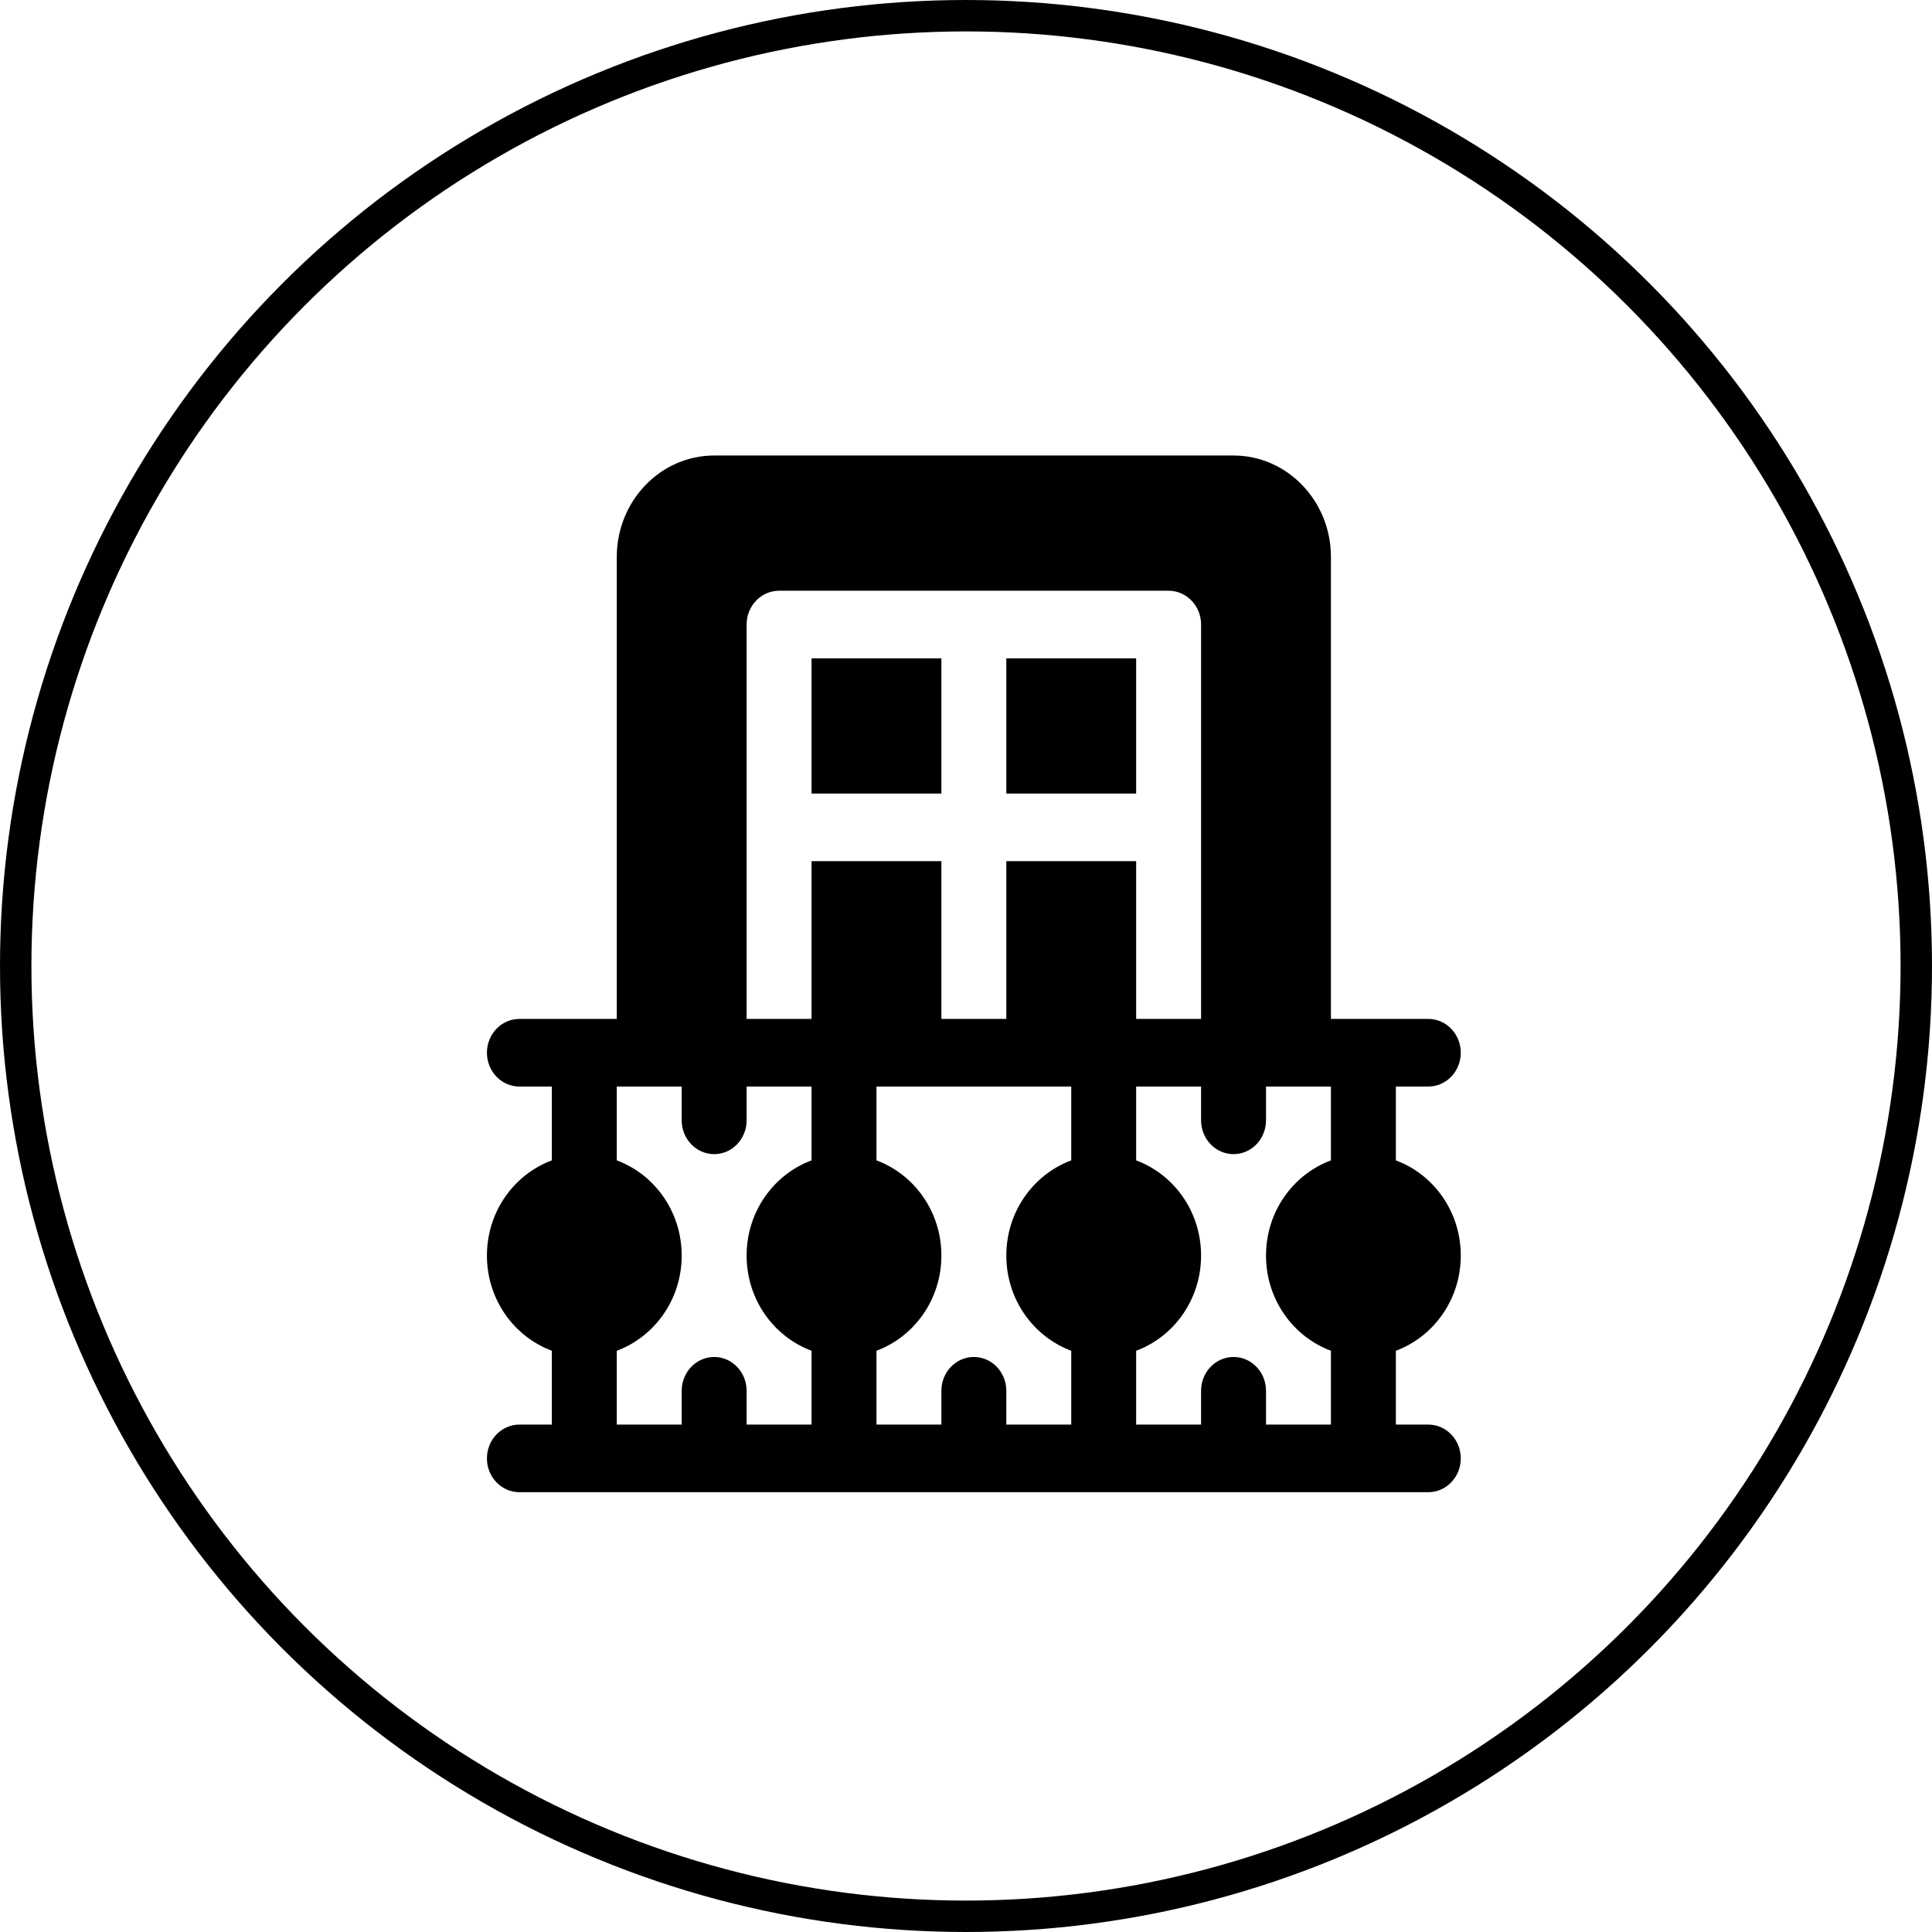
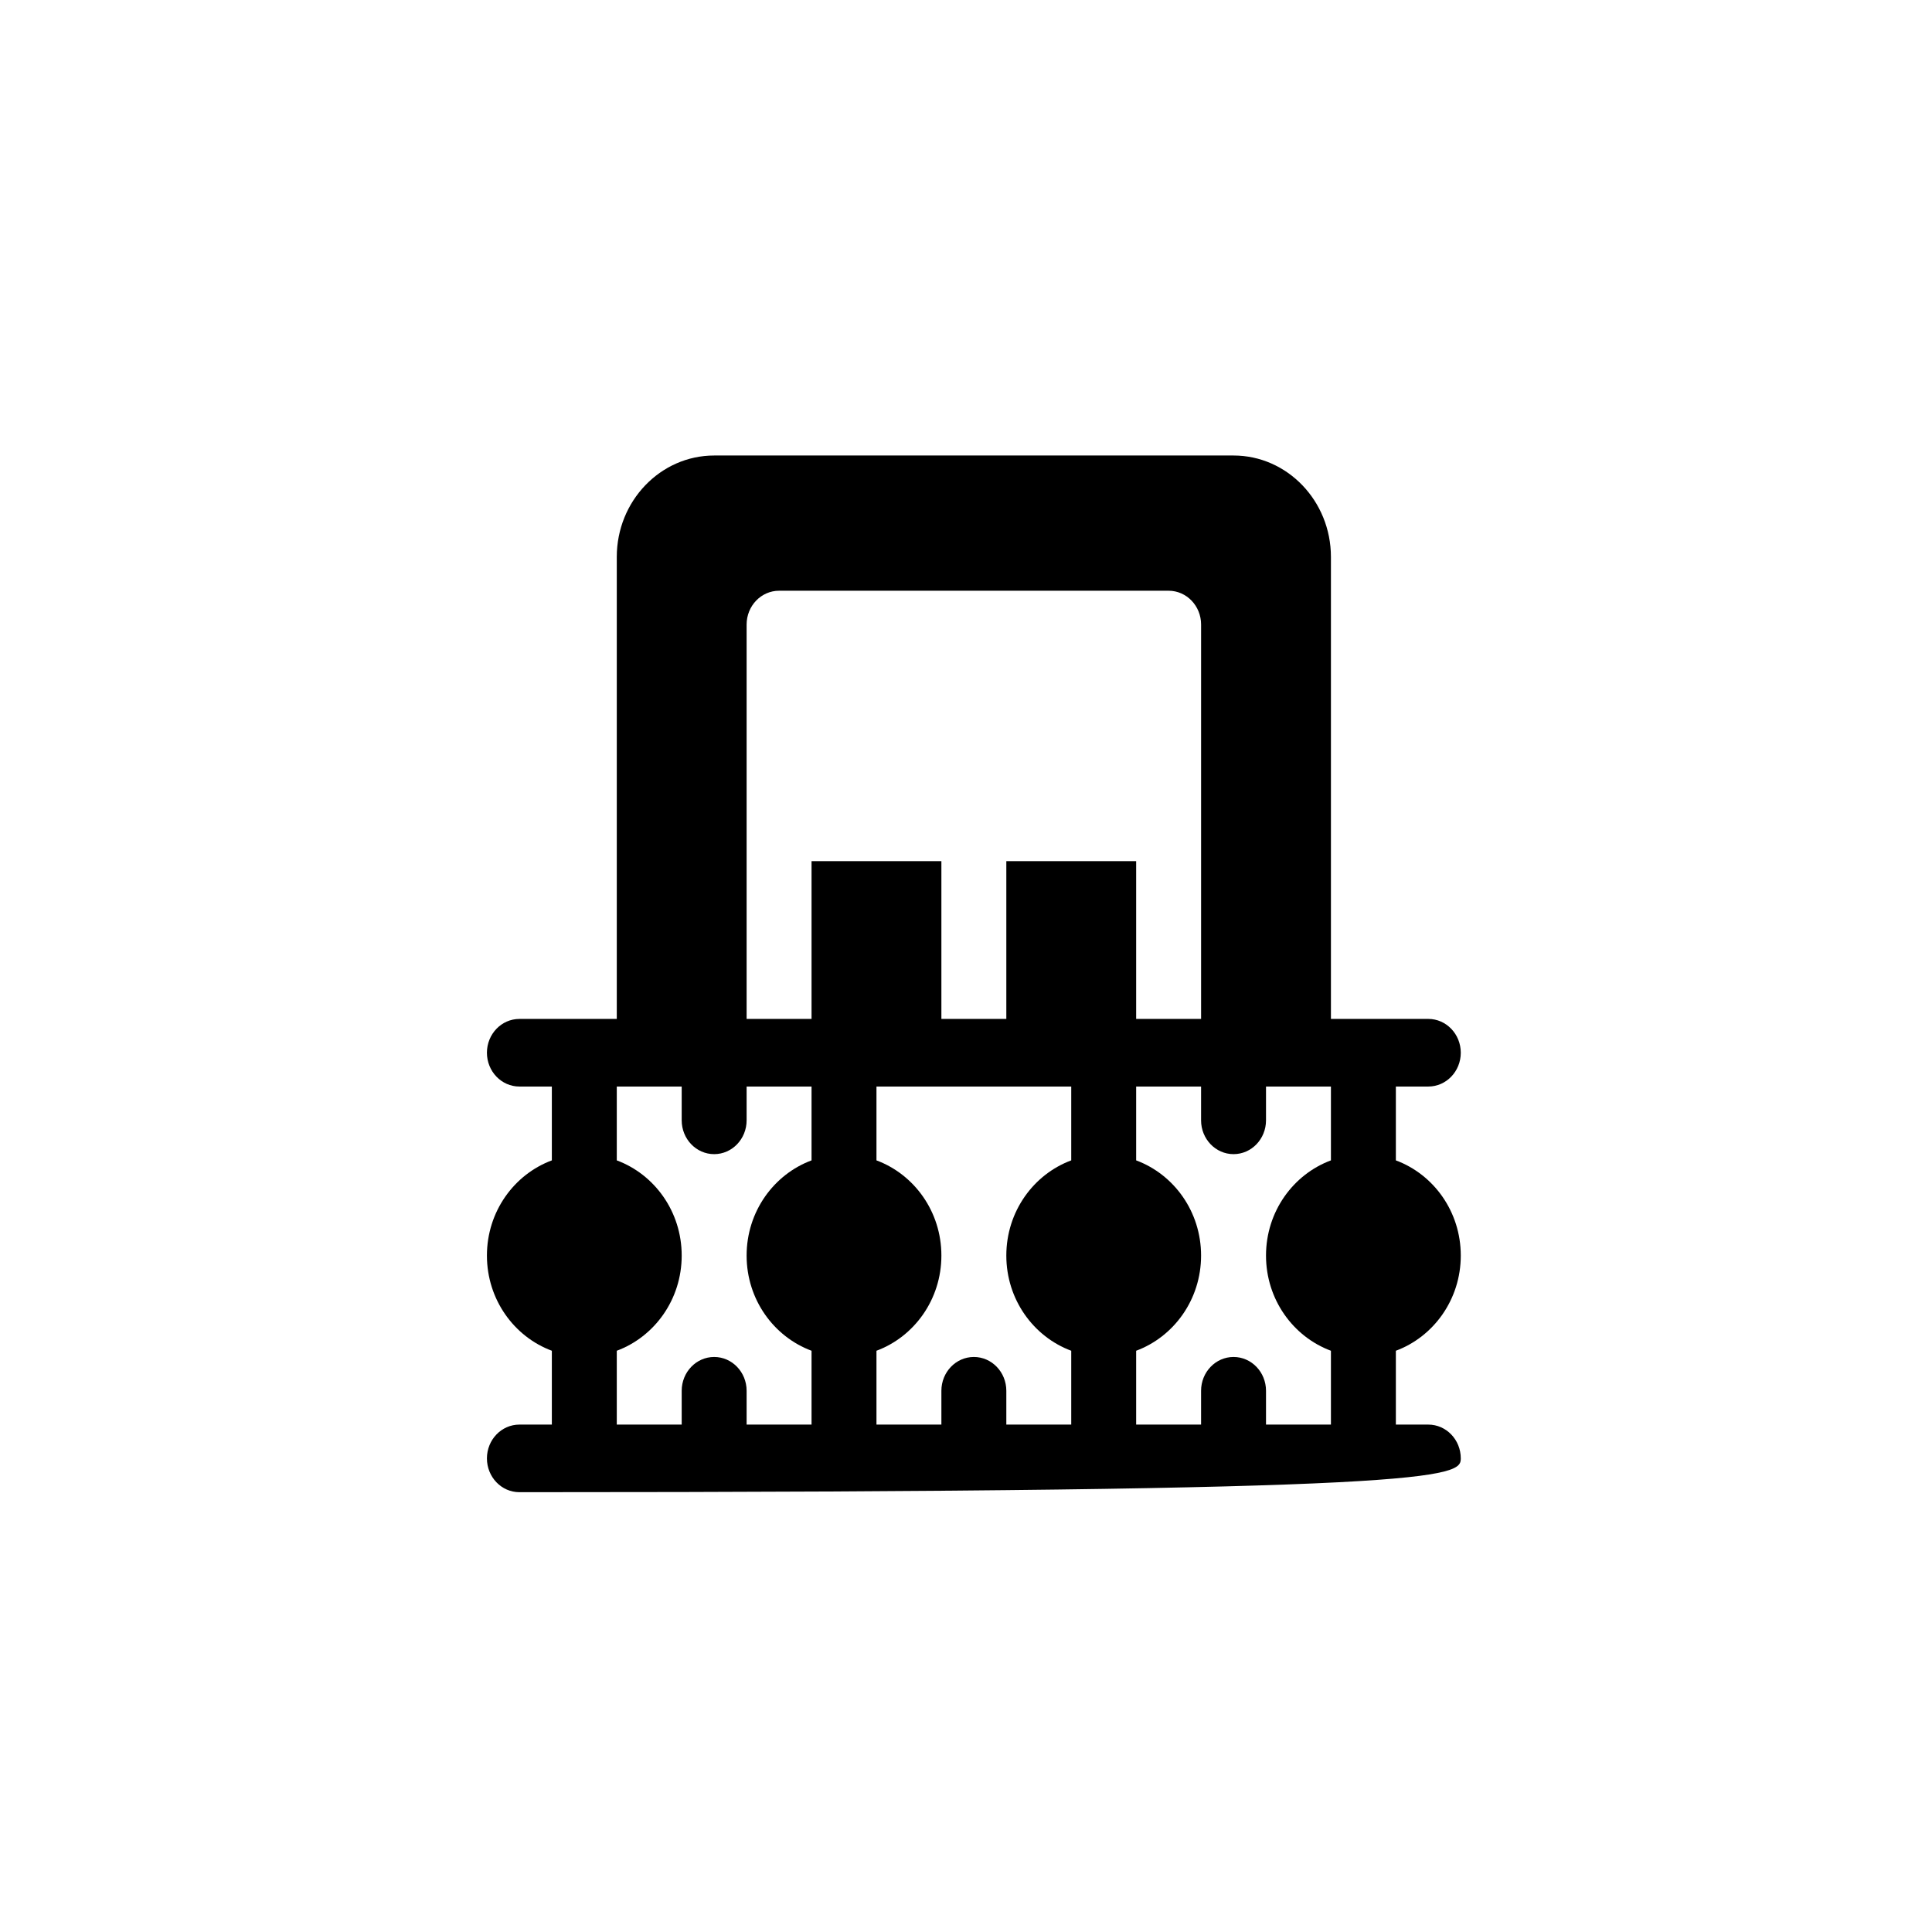
<svg xmlns="http://www.w3.org/2000/svg" width="123" height="123" viewBox="0 0 123 123" fill="none">
-   <circle cx="61.5" cy="61.5" r="60.5" stroke="black" stroke-width="2" />
-   <path d="M93 79.935C93 77.132 91.267 74.766 88.867 73.875V69.174H90.933C92.074 69.174 93 68.21 93 67.022C93 65.834 92.074 64.869 90.933 64.869H84.733V35.456C84.733 31.896 81.952 29 78.533 29H45.467C42.048 29 39.267 31.896 39.267 35.456V64.87H33.067C31.926 64.87 31 65.834 31 67.022C31 68.21 31.926 69.174 33.067 69.174H35.133V73.875C32.733 74.766 31 77.133 31 79.935C31 82.737 32.733 85.103 35.133 85.995V90.696H33.067C31.926 90.696 31 91.66 31 92.848C31 94.036 31.926 95 33.067 95H90.933C92.074 95 93 94.036 93 92.848C93 91.66 92.074 90.696 90.933 90.696H88.867V85.995C91.267 85.103 93 82.737 93 79.935ZM51.667 73.875C49.266 74.766 47.533 77.133 47.533 79.935C47.533 82.737 49.266 85.103 51.667 85.995V90.695H47.533V88.543C47.533 87.355 46.608 86.391 45.467 86.391C44.326 86.391 43.4 87.355 43.4 88.543V90.695H39.267V85.995C41.667 85.103 43.4 82.737 43.4 79.935C43.4 77.133 41.667 74.766 39.267 73.875V69.174C40.762 69.174 41.904 69.174 43.4 69.174V71.326C43.4 72.514 44.326 73.478 45.467 73.478C46.608 73.478 47.533 72.514 47.533 71.326V69.174C49.029 69.174 50.171 69.174 51.667 69.174V73.875ZM51.667 64.87H47.533V39.761C47.533 38.573 48.459 37.609 49.6 37.609H74.4C75.541 37.609 76.467 38.573 76.467 39.761V64.87H72.333V54.826H64.067V64.87H59.933V54.826H51.667V64.87ZM68.2 73.875C65.8 74.766 64.067 77.133 64.067 79.935C64.067 82.737 65.8 85.103 68.2 85.995V90.695H64.067V88.543C64.067 87.355 63.141 86.391 62 86.391C60.859 86.391 59.933 87.355 59.933 88.543V90.695H55.8V85.995C58.2 85.103 59.933 82.737 59.933 79.935C59.933 77.133 58.2 74.766 55.8 73.875V69.174H68.2V73.875ZM84.733 73.875C82.333 74.766 80.6 77.133 80.6 79.935C80.6 82.737 82.333 85.103 84.733 85.995V90.695H80.6V88.543C80.6 87.355 79.674 86.391 78.533 86.391C77.392 86.391 76.466 87.355 76.466 88.543V90.695H72.333V85.995C74.734 85.103 76.466 82.737 76.466 79.935C76.466 77.133 74.734 74.766 72.333 73.875V69.174C73.829 69.174 74.971 69.174 76.466 69.174V71.326C76.466 72.514 77.392 73.478 78.533 73.478C79.674 73.478 80.6 72.514 80.6 71.326V69.174C82.096 69.174 83.237 69.174 84.733 69.174V73.875Z" fill="black" />
-   <path d="M59.933 41.913H51.667V50.522H59.933V41.913Z" fill="black" />
-   <path d="M72.333 41.913H64.067V50.522H72.333V41.913Z" fill="black" />
+   <path d="M93 79.935C93 77.132 91.267 74.766 88.867 73.875V69.174H90.933C92.074 69.174 93 68.21 93 67.022C93 65.834 92.074 64.869 90.933 64.869H84.733V35.456C84.733 31.896 81.952 29 78.533 29H45.467C42.048 29 39.267 31.896 39.267 35.456V64.87H33.067C31.926 64.87 31 65.834 31 67.022C31 68.21 31.926 69.174 33.067 69.174H35.133V73.875C32.733 74.766 31 77.133 31 79.935C31 82.737 32.733 85.103 35.133 85.995V90.696H33.067C31.926 90.696 31 91.66 31 92.848C31 94.036 31.926 95 33.067 95C92.074 95 93 94.036 93 92.848C93 91.66 92.074 90.696 90.933 90.696H88.867V85.995C91.267 85.103 93 82.737 93 79.935ZM51.667 73.875C49.266 74.766 47.533 77.133 47.533 79.935C47.533 82.737 49.266 85.103 51.667 85.995V90.695H47.533V88.543C47.533 87.355 46.608 86.391 45.467 86.391C44.326 86.391 43.4 87.355 43.4 88.543V90.695H39.267V85.995C41.667 85.103 43.4 82.737 43.4 79.935C43.4 77.133 41.667 74.766 39.267 73.875V69.174C40.762 69.174 41.904 69.174 43.4 69.174V71.326C43.4 72.514 44.326 73.478 45.467 73.478C46.608 73.478 47.533 72.514 47.533 71.326V69.174C49.029 69.174 50.171 69.174 51.667 69.174V73.875ZM51.667 64.87H47.533V39.761C47.533 38.573 48.459 37.609 49.6 37.609H74.4C75.541 37.609 76.467 38.573 76.467 39.761V64.87H72.333V54.826H64.067V64.87H59.933V54.826H51.667V64.87ZM68.2 73.875C65.8 74.766 64.067 77.133 64.067 79.935C64.067 82.737 65.8 85.103 68.2 85.995V90.695H64.067V88.543C64.067 87.355 63.141 86.391 62 86.391C60.859 86.391 59.933 87.355 59.933 88.543V90.695H55.8V85.995C58.2 85.103 59.933 82.737 59.933 79.935C59.933 77.133 58.2 74.766 55.8 73.875V69.174H68.2V73.875ZM84.733 73.875C82.333 74.766 80.6 77.133 80.6 79.935C80.6 82.737 82.333 85.103 84.733 85.995V90.695H80.6V88.543C80.6 87.355 79.674 86.391 78.533 86.391C77.392 86.391 76.466 87.355 76.466 88.543V90.695H72.333V85.995C74.734 85.103 76.466 82.737 76.466 79.935C76.466 77.133 74.734 74.766 72.333 73.875V69.174C73.829 69.174 74.971 69.174 76.466 69.174V71.326C76.466 72.514 77.392 73.478 78.533 73.478C79.674 73.478 80.6 72.514 80.6 71.326V69.174C82.096 69.174 83.237 69.174 84.733 69.174V73.875Z" fill="black" />
</svg>